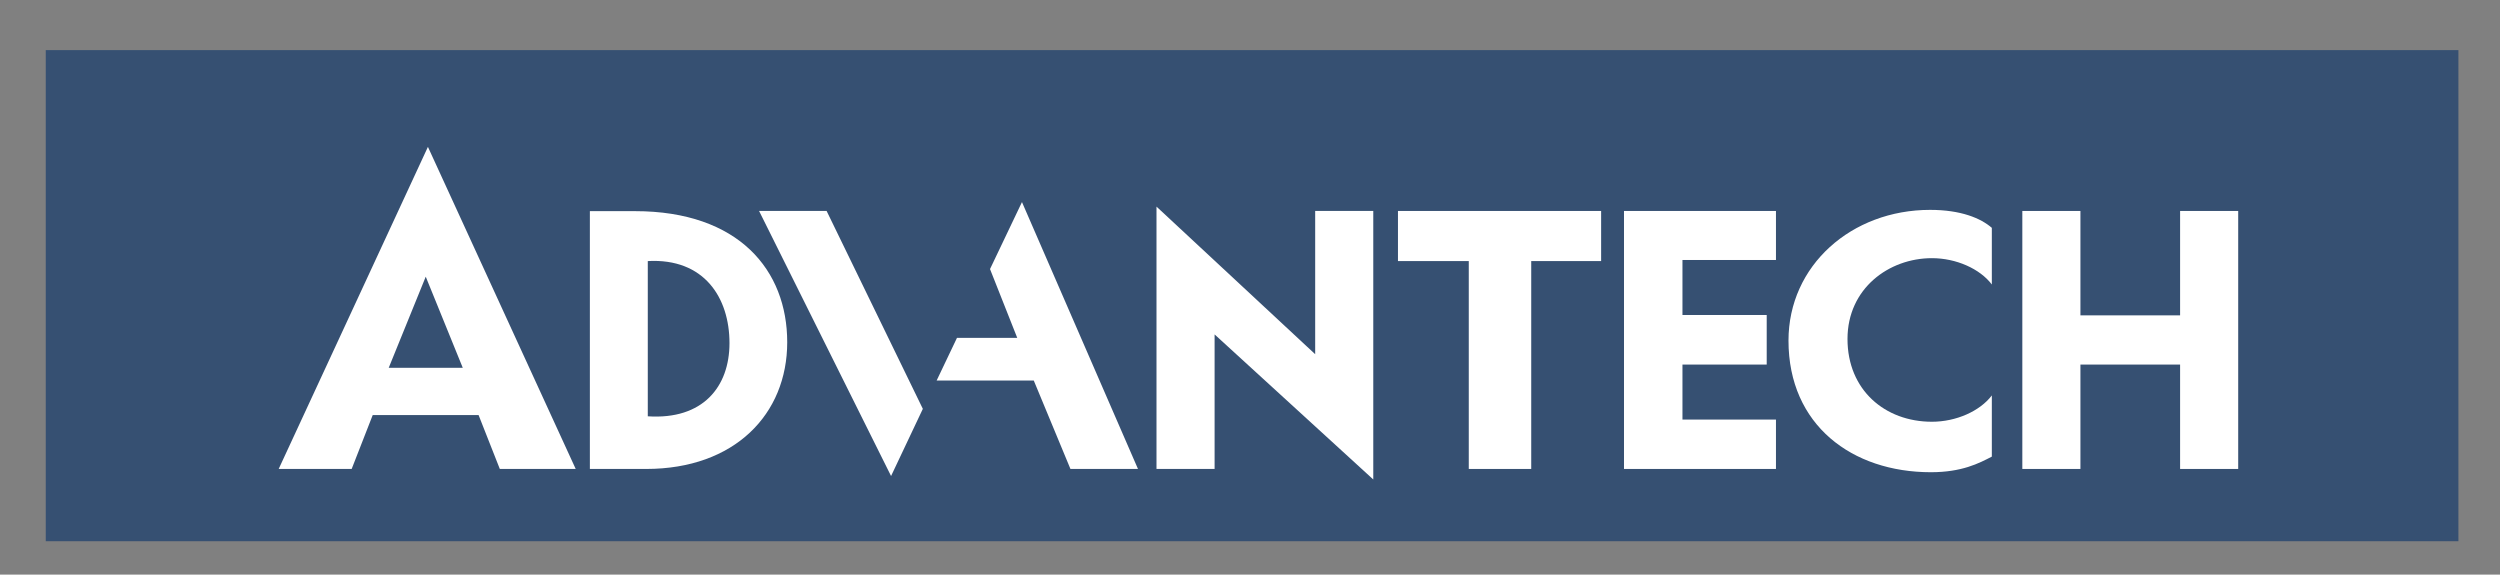
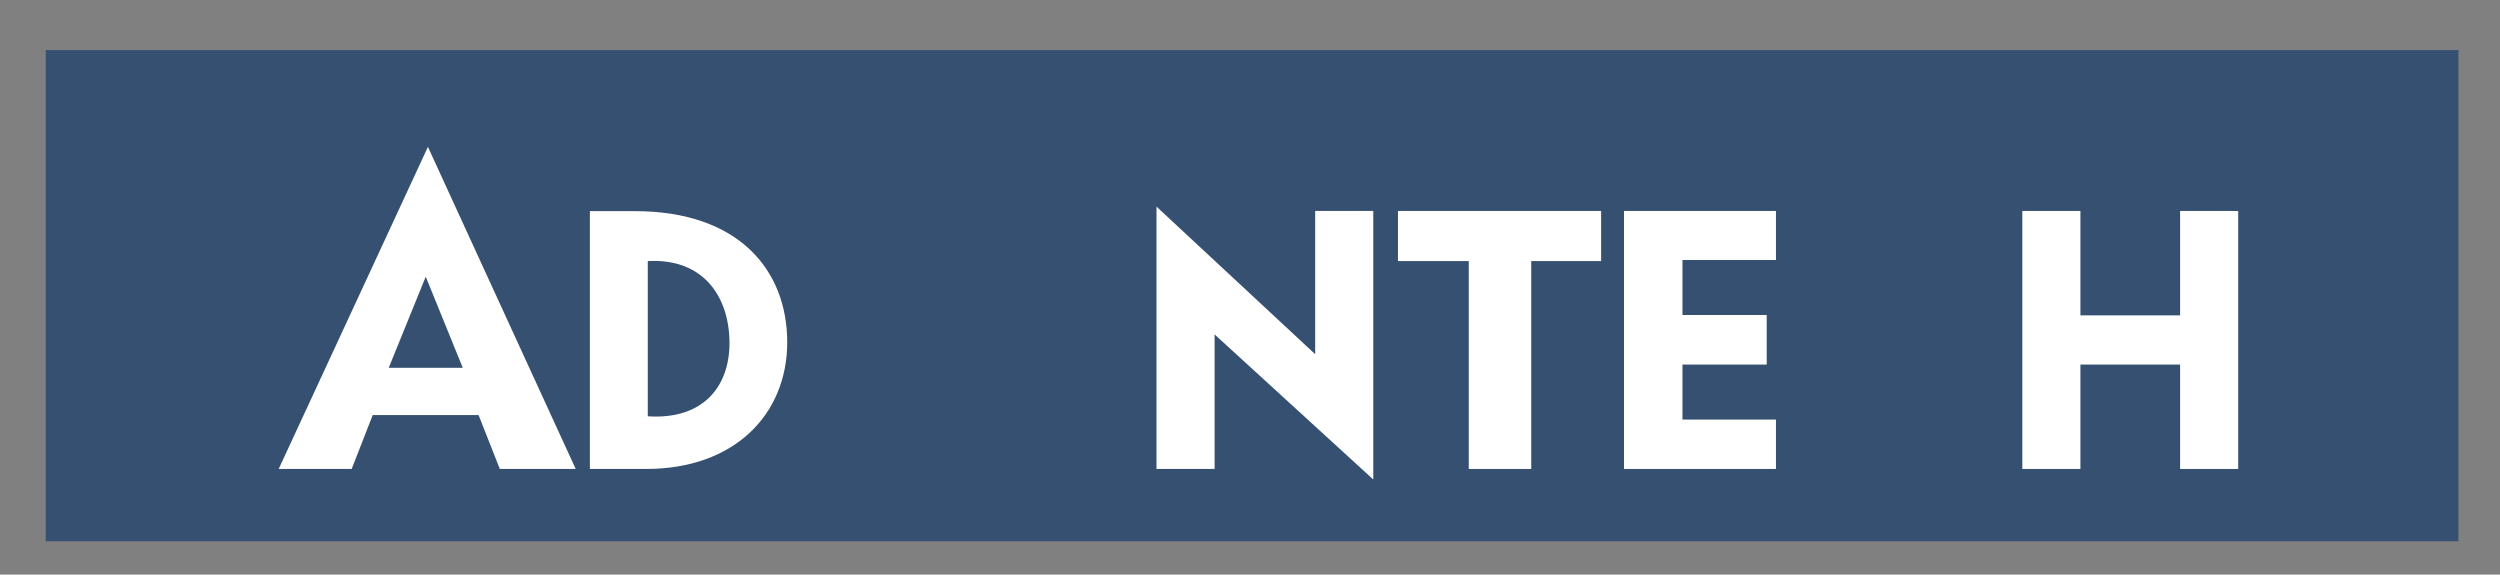
<svg xmlns="http://www.w3.org/2000/svg" xmlns:xlink="http://www.w3.org/1999/xlink" version="1.1" id="Warstwa_1" x="0px" y="0px" viewBox="0 0 137.7 31.65" style="enable-background:new 0 0 137.7 31.65;" xml:space="preserve">
  <rect x="0" y="0" width="137.7" height="31.65" fill="#808080" stroke="none" />
  <style type="text/css">
	.st0{clip-path:url(#SVGID_1_);}
	.st1{fill:#365072;}
	.st2{fill:#FFFFFF;}
</style>
  <g>
    <defs>
      <rect id="SVGID_3_" x="1" width="137.7" height="31.65" />
    </defs>
    <clipPath id="SVGID_1_">
      <use xlink:href="#SVGID_3_" style="overflow:visible;" />
    </clipPath>
    <g class="st0">
      <g>
        <g>
          <g>
            <rect x="2.52" y="2.76" class="st1" width="132.89" height="27.05" />
            <g>
              <path class="st2" d="M32.49,11.62v14.21h3.1c4.88,0,7.77-3.02,7.77-6.98c0-3.96-2.66-7.22-8.39-7.22H32.49z M35.68,22.93        v-8.55c3.11-0.17,4.5,2.02,4.5,4.52C40.18,21.3,38.72,23.13,35.68,22.93z" />
              <polygon class="st2" points="75.64,11.62 72.44,11.62 72.44,19.51 63.7,11.38 63.7,25.83 66.9,25.83 66.9,18.42 75.64,26.41               " />
              <polygon class="st2" points="77,14.38 80.9,14.38 80.9,25.83 84.34,25.83 84.34,14.38 88.19,14.38 88.19,11.62 77,11.62               " />
              <polygon class="st2" points="89.45,25.83 89.45,11.62 97.82,11.62 97.82,14.32 92.67,14.32 92.67,17.35 97.31,17.35         97.31,20.08 92.67,20.08 92.67,23.11 97.82,23.11 97.82,25.83       " />
              <polygon class="st2" points="120.08,11.62 120.08,17.37 114.59,17.37 114.59,11.62 111.39,11.62 111.39,25.83 114.59,25.83         114.59,20.08 120.08,20.08 120.08,25.83 123.28,25.83 123.28,11.62       " />
-               <polygon class="st2" points="41.81,11.62 49.08,26.22 50.83,22.52 45.53,11.62       " />
-               <polygon class="st2" points="56.29,11.13 54.53,14.82 56.03,18.61 52.71,18.61 51.59,20.96 56.94,20.96 58.96,25.83         62.68,25.83       " />
-               <path class="st2" d="M98.51,18.76c0,4.66,3.51,7.25,7.84,7.25c1.71,0,2.65-0.49,3.36-0.86v-3.37        c-0.66,0.87-1.97,1.45-3.3,1.45c-2.59,0-4.65-1.75-4.65-4.56c0-2.78,2.28-4.45,4.65-4.45c1.33,0,2.64,0.58,3.3,1.45v-3.12        c-0.61-0.53-1.7-0.99-3.4-0.99C101.98,11.56,98.51,14.62,98.51,18.76z" />
              <path class="st2" d="M21.41,20.26l2.04-5.02l2.04,5.02H21.41z M31.71,25.83L23.57,8.09l-8.22,17.74h4.02l1.16-2.97h5.83        l1.17,2.97H31.71z" />
            </g>
          </g>
        </g>
      </g>
      <g>
-         <path class="st1" d="M49.32,44.34l0.02-0.08l0.07-0.22h0.04c0.33,0,0.55-0.06,0.69-0.18l0,0c0.13-0.11,0.27-0.38,0.39-0.8l0,0     l1.24-4.25c0.07-0.23,0.1-0.42,0.1-0.54l0,0c0-0.11-0.04-0.18-0.11-0.24l0,0c-0.06-0.05-0.26-0.1-0.57-0.12l0,0l-0.07,0     l0.02-0.07l0.07-0.22h5.39l-0.45,1.77h-0.04h-0.23l0-0.06c-0.01-0.32-0.06-0.54-0.14-0.66l0,0c-0.13-0.2-0.3-0.34-0.52-0.43l0,0     c-0.21-0.09-0.57-0.14-1.08-0.14l0,0h-0.58l-0.7,2.45h0.15c0.59,0,1.01-0.08,1.27-0.23l0,0c0.26-0.15,0.48-0.41,0.67-0.8l0,0     l0.01-0.03H55h0.26l-0.77,2.69h-0.04H54.2l0.01-0.07c0.03-0.17,0.04-0.31,0.04-0.41l0,0c0-0.17-0.05-0.3-0.14-0.4l0,0     c-0.1-0.11-0.23-0.18-0.39-0.23l0,0c-0.1-0.03-0.33-0.05-0.67-0.05l0,0h-0.34l-0.62,2.18c-0.06,0.19-0.08,0.33-0.08,0.42l0,0     c0,0.05,0.02,0.09,0.08,0.13l0,0c0.08,0.06,0.27,0.09,0.56,0.09l0,0c0.55,0,1.06-0.12,1.54-0.35l0,0     c0.48-0.23,0.92-0.58,1.35-1.08l0,0h0.28l-0.73,1.93H49.32L49.32,44.34z M53.52,38.1v-0.06V38.1L53.52,38.1z" />
-       </g>
+         </g>
      <g>
        <path class="st1" d="M59.19,44.23c-0.12-0.11-0.19-0.26-0.19-0.43l0,0c0-0.15,0.04-0.35,0.12-0.62l0,0l0.61-2.08     c0.04-0.13,0.06-0.23,0.06-0.28l0,0c0-0.02-0.01-0.03-0.03-0.05l0,0c-0.02-0.02-0.04-0.03-0.06-0.03l0,0     c-0.1,0-0.24,0.07-0.41,0.24l0,0c-0.44,0.42-0.87,1.05-1.28,1.89l0,0l-0.41,1.49h-1.36l0.93-3.2c0.09-0.3,0.13-0.52,0.13-0.64     l0,0c0-0.05-0.01-0.08-0.03-0.11l0,0c-0.02-0.02-0.05-0.05-0.1-0.07l0,0c-0.04-0.02-0.15-0.03-0.31-0.03l0,0h-0.08l0.02-0.07     l0.1-0.23l1.65-0.29h0.3v0.06v-0.06h0.08l-0.52,1.81c0.3-0.45,0.54-0.77,0.71-0.95l0,0c0.3-0.33,0.56-0.55,0.78-0.67l0,0     c0.22-0.12,0.43-0.18,0.63-0.18l0,0c0.18,0,0.35,0.07,0.47,0.2l0,0c0.13,0.14,0.2,0.32,0.2,0.53l0,0c0,0.19-0.04,0.42-0.12,0.68     l0,0l-0.62,2.08c-0.05,0.18-0.08,0.3-0.08,0.34l0,0c0,0.02,0,0.03,0.02,0.05l0,0c0.02,0.02,0.03,0.02,0.03,0.02l0,0     c0.02,0,0.04-0.01,0.06-0.03l0,0c0.11-0.09,0.22-0.22,0.33-0.39l0,0c0.03-0.05,0.08-0.12,0.14-0.21l0,0l0.03-0.04l0.05,0.03     l0.23,0.14l-0.03,0.05c-0.48,0.81-1,1.23-1.55,1.23l0,0C59.49,44.4,59.32,44.34,59.19,44.23L59.19,44.23z" />
      </g>
      <g>
-         <path class="st1" d="M61.86,44.08c-0.14-0.25-0.21-0.54-0.21-0.86l0,0c0-0.47,0.14-1,0.42-1.6l0,0c0.28-0.6,0.65-1.08,1.12-1.45     l0,0c0.38-0.3,0.74-0.46,1.09-0.46l0,0c0.19,0,0.36,0.06,0.48,0.18l0,0c0.09,0.09,0.16,0.22,0.21,0.39l0,0l0.13-0.43l1.19-0.07     l0.08-0.01l-0.97,3.31l-0.1,0.39c-0.01,0.05-0.01,0.08-0.01,0.1l0,0c0,0.02,0.01,0.04,0.03,0.06l0,0     c0.02,0.02,0.03,0.02,0.04,0.03l0,0c0.04,0,0.13-0.04,0.24-0.14l0,0c0.04-0.03,0.16-0.18,0.34-0.44l0,0l0.03-0.04l0.04,0.02     l0.22,0.12l-0.03,0.05c-0.23,0.43-0.48,0.74-0.75,0.94l0,0c-0.27,0.2-0.56,0.3-0.88,0.3l0,0c-0.19,0-0.35-0.05-0.46-0.16l0,0     c-0.11-0.11-0.16-0.25-0.16-0.4l0,0c0-0.14,0.05-0.36,0.15-0.7l0,0c-0.3,0.46-0.59,0.79-0.87,1.01l0,0     c-0.21,0.16-0.44,0.25-0.68,0.25l0,0c0,0-0.01,0-0.01,0l0,0C62.24,44.47,62,44.34,61.86,44.08L61.86,44.08z M64.1,40.26     c-0.21,0.19-0.44,0.59-0.69,1.2l0,0c-0.25,0.61-0.37,1.13-0.37,1.57l0,0c0,0.17,0.03,0.28,0.07,0.34l0,0     c0.05,0.07,0.1,0.09,0.14,0.09l0,0c0.12,0,0.26-0.07,0.4-0.24l0,0c0.21-0.23,0.4-0.52,0.57-0.87l0,0c0.3-0.61,0.45-1.14,0.45-1.6     l0,0c0-0.26-0.04-0.44-0.11-0.54l0,0c-0.05-0.07-0.11-0.1-0.19-0.1l0,0C64.29,40.13,64.2,40.17,64.1,40.26L64.1,40.26z" />
+         <path class="st1" d="M61.86,44.08c-0.14-0.25-0.21-0.54-0.21-0.86l0,0c0-0.47,0.14-1,0.42-1.6l0,0c0.28-0.6,0.65-1.08,1.12-1.45     l0,0c0.38-0.3,0.74-0.46,1.09-0.46l0,0c0.19,0,0.36,0.06,0.48,0.18l0,0c0.09,0.09,0.16,0.22,0.21,0.39l0,0l0.13-0.43l1.19-0.07     l0.08-0.01l-0.97,3.31l-0.1,0.39c-0.01,0.05-0.01,0.08-0.01,0.1l0,0c0,0.02,0.01,0.04,0.03,0.06l0,0     c0.02,0.02,0.03,0.02,0.04,0.03l0,0c0.04,0,0.13-0.04,0.24-0.14l0,0c0.04-0.03,0.16-0.18,0.34-0.44l0,0l0.03-0.04l0.04,0.02     l0.22,0.12l-0.03,0.05c-0.23,0.43-0.48,0.74-0.75,0.94l0,0c-0.27,0.2-0.56,0.3-0.88,0.3l0,0c-0.19,0-0.35-0.05-0.46-0.16l0,0     c-0.11-0.11-0.16-0.25-0.16-0.4l0,0c0-0.14,0.05-0.36,0.15-0.7l0,0c-0.3,0.46-0.59,0.79-0.87,1.01l0,0     c-0.21,0.16-0.44,0.25-0.68,0.25l0,0c0,0-0.01,0-0.01,0l0,0C62.24,44.47,62,44.34,61.86,44.08L61.86,44.08z M64.1,40.26     c-0.21,0.19-0.44,0.59-0.69,1.2l0,0c-0.25,0.61-0.37,1.13-0.37,1.57l0,0c0,0.17,0.03,0.28,0.07,0.34l0,0     c0.05,0.07,0.1,0.09,0.14,0.09l0,0c0.12,0,0.26-0.07,0.4-0.24l0,0c0.21-0.23,0.4-0.52,0.57-0.87l0,0c0.3-0.61,0.45-1.14,0.45-1.6     l0,0c0-0.26-0.04-0.44-0.11-0.54l0,0c-0.05-0.07-0.11-0.1-0.19-0.1l0,0C64.29,40.13,64.2,40.17,64.1,40.26L64.1,40.26" />
      </g>
      <g>
        <path class="st1" d="M68.07,44.47c-0.55,0-1.12-0.16-1.73-0.48l0,0l-0.04-0.02l1.5-5.21c0.07-0.24,0.11-0.41,0.11-0.49l0,0     c0-0.06-0.02-0.1-0.07-0.14l0,0c-0.06-0.05-0.17-0.07-0.31-0.07l0,0c-0.02,0-0.04,0-0.06,0l0,0l-0.09,0.01L67.4,38l0.1-0.24     l1.64-0.29h0.29v0.06v-0.06h0.08l-0.8,2.78c0.19-0.19,0.35-0.32,0.5-0.4l0,0c0.18-0.1,0.38-0.15,0.59-0.15l0,0     c0.4,0,0.72,0.15,0.92,0.45l0,0c0.2,0.29,0.3,0.63,0.3,1.01l0,0c0,0.89-0.32,1.69-0.97,2.38l0,0     C69.47,44.16,68.81,44.47,68.07,44.47L68.07,44.47C68.08,44.47,68.08,44.47,68.07,44.47L68.07,44.47z M67.98,44.08     c0.16,0,0.3-0.03,0.4-0.1l0,0c0.18-0.1,0.36-0.3,0.56-0.58l0,0c0.2-0.28,0.37-0.63,0.5-1.03l0,0c0.13-0.4,0.2-0.8,0.2-1.2l0,0     c0-0.22-0.05-0.38-0.14-0.49l0,0c-0.1-0.11-0.2-0.16-0.32-0.16l0,0c-0.21,0-0.39,0.1-0.55,0.31l0,0     c-0.1,0.13-0.23,0.43-0.36,0.89l0,0l-0.65,2.24C67.76,44.05,67.88,44.08,67.98,44.08L67.98,44.08z" />
      </g>
      <g>
-         <path class="st1" d="M71.35,44.29c-0.14-0.12-0.21-0.28-0.21-0.46l0,0c0-0.13,0.04-0.33,0.12-0.6l0,0l1.31-4.49     c0.07-0.24,0.11-0.41,0.1-0.48l0,0c0-0.06-0.02-0.1-0.08-0.14l0,0c-0.06-0.05-0.17-0.07-0.31-0.07l0,0c-0.02,0-0.04,0-0.06,0l0,0     l-0.09,0.01l0.03-0.08l0.1-0.23l1.65-0.29h0.29v0.06v-0.06h0.08l-1.63,5.55c-0.09,0.32-0.14,0.53-0.14,0.59l0,0     c0,0.03,0.01,0.05,0.03,0.07l0,0c0.02,0.02,0.03,0.03,0.05,0.03l0,0c0.04,0,0.08-0.02,0.13-0.06l0,0     c0.15-0.12,0.32-0.33,0.51-0.63l0,0l0.03-0.04l0.05,0.02l0.25,0.12l-0.03,0.06c-0.31,0.5-0.62,0.85-0.93,1.07l0,0     c-0.21,0.15-0.44,0.23-0.69,0.22l0,0c0,0-0.01,0-0.01,0l0,0C71.67,44.47,71.48,44.41,71.35,44.29L71.35,44.29z" />
-       </g>
+         </g>
      <g>
        <path class="st1" d="M73.95,44.28c-0.14-0.13-0.2-0.3-0.2-0.49l0,0c0-0.13,0.03-0.29,0.09-0.48l0,0l0.68-2.32     c0.06-0.22,0.1-0.39,0.1-0.49l0,0c0-0.06-0.02-0.1-0.07-0.15l0,0c-0.05-0.04-0.12-0.07-0.21-0.07l0,0c-0.05,0-0.11,0-0.17,0.01     l0,0l-0.08,0l0.03-0.08l0.11-0.23l1.66-0.27h0.29v0.06v-0.06h0.08l-1.02,3.54c-0.05,0.19-0.08,0.33-0.08,0.37l0,0     c0,0.02,0.01,0.04,0.03,0.06l0,0c0.02,0.02,0.04,0.03,0.05,0.03l0,0c0.04,0,0.08-0.02,0.13-0.06l0,0     c0.14-0.11,0.31-0.33,0.51-0.64l0,0l0.03-0.05l0.05,0.03l0.21,0.13l-0.03,0.05c-0.49,0.86-1.03,1.31-1.61,1.31l0,0     c0,0-0.01,0-0.01,0l0,0C74.26,44.47,74.08,44.41,73.95,44.28L73.95,44.28z M75.84,37.47c0.21,0,0.4,0.08,0.55,0.23l0,0     c0.15,0.15,0.22,0.34,0.22,0.55l0,0c0,0.21-0.08,0.4-0.23,0.55l0,0c-0.15,0.15-0.33,0.23-0.54,0.23l0,0c0,0,0,0-0.01,0l0,0     c-0.21,0-0.39-0.08-0.54-0.23l0,0c-0.15-0.15-0.23-0.34-0.23-0.55l0,0c0-0.21,0.08-0.4,0.22-0.55l0,0     C75.44,37.55,75.63,37.47,75.84,37.47L75.84,37.47" />
      </g>
      <g>
        <path class="st1" d="M79.15,44.23c-0.12-0.11-0.19-0.26-0.19-0.43l0,0c0-0.15,0.04-0.35,0.12-0.62l0,0l0.61-2.08     c0.04-0.13,0.06-0.23,0.06-0.28l0,0c0-0.02-0.01-0.03-0.02-0.05l0,0c-0.02-0.02-0.04-0.03-0.06-0.03l0,0     c-0.1,0-0.24,0.07-0.41,0.24l0,0c-0.44,0.42-0.87,1.05-1.28,1.89l0,0l-0.41,1.49H76.2l0.93-3.2c0.09-0.3,0.13-0.52,0.13-0.64l0,0     c0-0.05-0.01-0.08-0.03-0.11l0,0c-0.02-0.02-0.05-0.05-0.1-0.07l0,0c-0.04-0.02-0.15-0.03-0.31-0.03l0,0h-0.08l0.02-0.07     l0.1-0.23l1.65-0.29h0.3v0.06v-0.06h0.08l-0.52,1.81c0.31-0.45,0.54-0.77,0.71-0.96l0,0c0.3-0.33,0.56-0.55,0.78-0.67l0,0     c0.22-0.12,0.43-0.18,0.63-0.18l0,0c0.18,0,0.35,0.07,0.47,0.2l0,0c0.13,0.14,0.2,0.32,0.2,0.53l0,0c0,0.19-0.04,0.42-0.12,0.68     l0,0l-0.62,2.08c-0.05,0.18-0.08,0.3-0.08,0.34l0,0c0,0.02,0,0.03,0.02,0.05l0,0c0.02,0.02,0.03,0.02,0.03,0.02l0,0     c0.02,0,0.04-0.01,0.06-0.03l0,0c0.11-0.09,0.22-0.22,0.33-0.39l0,0c0.03-0.05,0.08-0.12,0.14-0.21l0,0l0.03-0.04l0.05,0.03     l0.23,0.14l-0.03,0.05c-0.48,0.81-1,1.23-1.55,1.23l0,0C79.45,44.4,79.28,44.34,79.15,44.23L79.15,44.23z" />
      </g>
      <g>
        <path class="st1" d="M81.33,46.09c-0.28-0.19-0.43-0.44-0.43-0.72l0,0c0-0.22,0.1-0.42,0.28-0.59l0,0     c0.18-0.17,0.52-0.31,1.02-0.43l0,0c-0.13-0.09-0.23-0.16-0.29-0.24l0,0c-0.1-0.13-0.15-0.27-0.15-0.42l0,0     c0-0.23,0.1-0.44,0.28-0.62l0,0c0.16-0.16,0.42-0.3,0.76-0.45l0,0c-0.26-0.12-0.46-0.27-0.59-0.45l0,0     C82.07,41.96,82,41.71,82,41.43l0,0c0-0.29,0.09-0.58,0.27-0.84l0,0c0.18-0.27,0.44-0.48,0.78-0.64l0,0     c0.34-0.16,0.73-0.24,1.17-0.24l0,0c0.28,0,0.53,0.03,0.75,0.09l0,0c0.12,0.03,0.24,0.1,0.39,0.2l0,0h1.35l-0.02,0.07l-0.17,0.58     h-0.04h-0.58c0.08,0.17,0.12,0.33,0.12,0.49l0,0c0,0.3-0.08,0.59-0.25,0.85l0,0c-0.17,0.26-0.41,0.47-0.74,0.62l0,0     c-0.32,0.15-0.68,0.23-1.07,0.23l0,0c-0.1,0-0.22-0.01-0.34-0.02l0,0c-0.12-0.01-0.26-0.04-0.36-0.07l0,0     c-0.21,0.11-0.34,0.2-0.39,0.25l0,0c-0.03,0.04-0.04,0.07-0.04,0.11l0,0c0,0.04,0.01,0.07,0.05,0.11l0,0     c0.07,0.07,0.19,0.12,0.35,0.15l0,0c0.66,0.14,1.1,0.26,1.32,0.35l0,0c0.3,0.12,0.52,0.28,0.68,0.48l0,0     c0.16,0.2,0.23,0.44,0.23,0.72l0,0c0,0.42-0.2,0.8-0.58,1.11l0,0c-0.39,0.32-0.98,0.47-1.77,0.47l0,0     C82.31,46.49,81.72,46.36,81.33,46.09L81.33,46.09z M83.23,46.1c0.4,0,0.68-0.07,0.85-0.21l0,0c0.17-0.14,0.25-0.3,0.25-0.47l0,0     c0-0.16-0.07-0.28-0.23-0.38l0,0c-0.15-0.1-0.47-0.22-0.94-0.34l0,0c-0.21-0.06-0.39-0.11-0.52-0.15l0,0     c-0.29,0.12-0.49,0.24-0.59,0.36l0,0c-0.11,0.13-0.15,0.27-0.16,0.42l0,0c0,0.19,0.1,0.36,0.31,0.53l0,0     C82.41,46.01,82.75,46.1,83.23,46.1 M84.31,40.06c-0.15,0-0.26,0.05-0.36,0.14l0,0c-0.17,0.15-0.32,0.41-0.45,0.78l0,0     c-0.13,0.37-0.19,0.72-0.19,1.04l0,0c0,0.15,0.04,0.25,0.12,0.34l0,0c0.08,0.08,0.18,0.12,0.3,0.12l0,0     c0.12,0,0.22-0.04,0.31-0.12l0,0c0.18-0.17,0.33-0.45,0.47-0.83l0,0c0.13-0.39,0.2-0.73,0.2-1.04l0,0c0-0.13-0.04-0.23-0.11-0.31     l0,0C84.52,40.1,84.43,40.06,84.31,40.06L84.31,40.06" />
      </g>
      <g>
        <path class="st1" d="M88.86,44.08c-0.14-0.25-0.21-0.54-0.21-0.86l0,0c0-0.47,0.14-1,0.42-1.6l0,0c0.28-0.6,0.65-1.08,1.12-1.45     l0,0c0.38-0.3,0.74-0.46,1.09-0.46l0,0c0.19,0,0.36,0.06,0.48,0.18l0,0c0.09,0.09,0.16,0.22,0.21,0.39l0,0l0.13-0.43l1.19-0.07     l0.08-0.01l-0.97,3.31l-0.1,0.39c-0.01,0.05-0.01,0.08-0.01,0.1l0,0c0,0.02,0.01,0.04,0.03,0.06l0,0     c0.02,0.02,0.03,0.02,0.04,0.03l0,0c0.04,0,0.13-0.04,0.24-0.14l0,0c0.04-0.03,0.16-0.18,0.34-0.44l0,0l0.03-0.04l0.04,0.02     l0.22,0.12l-0.03,0.05c-0.23,0.43-0.48,0.74-0.75,0.94l0,0c-0.27,0.2-0.56,0.3-0.88,0.3l0,0c-0.2,0-0.35-0.05-0.47-0.16l0,0     c-0.11-0.11-0.16-0.25-0.16-0.4l0,0c0-0.14,0.05-0.36,0.15-0.7l0,0c-0.3,0.46-0.59,0.79-0.87,1.02l0,0     c-0.21,0.16-0.44,0.25-0.68,0.25l0,0c0,0-0.01,0-0.01,0l0,0C89.24,44.47,89,44.34,88.86,44.08L88.86,44.08z M91.1,40.26     c-0.2,0.19-0.44,0.59-0.69,1.2l0,0c-0.25,0.61-0.37,1.13-0.37,1.57l0,0c0,0.17,0.03,0.28,0.07,0.34l0,0     c0.05,0.07,0.1,0.09,0.14,0.09l0,0c0.12,0,0.26-0.07,0.4-0.24l0,0c0.21-0.23,0.4-0.52,0.57-0.87l0,0c0.3-0.61,0.45-1.14,0.45-1.6     l0,0c0-0.26-0.04-0.44-0.11-0.54l0,0c-0.05-0.07-0.11-0.1-0.19-0.1l0,0C91.29,40.13,91.2,40.17,91.1,40.26L91.1,40.26z" />
      </g>
      <g>
        <path class="st1" d="M96.02,39.71l-0.52,1.81c0.3-0.45,0.54-0.77,0.71-0.95l0,0c0.3-0.33,0.56-0.55,0.78-0.67l0,0     c0.22-0.12,0.43-0.18,0.63-0.18l0,0c0.18,0,0.35,0.07,0.47,0.2l0,0c0.13,0.14,0.2,0.32,0.2,0.53l0,0c0,0.19-0.04,0.42-0.12,0.68     l0,0l-0.62,2.08c-0.05,0.18-0.08,0.3-0.08,0.34l0,0c0,0.02,0,0.03,0.02,0.05l0,0c0.02,0.02,0.03,0.02,0.03,0.02l0,0     c0.02,0,0.04-0.01,0.07-0.03l0,0c0.11-0.09,0.22-0.22,0.34-0.39l0,0c0.03-0.05,0.08-0.12,0.14-0.21l0,0l0.03-0.04l0.05,0.03     l0.23,0.14l-0.03,0.05c-0.48,0.81-0.99,1.23-1.55,1.23l0,0c-0.21,0-0.38-0.05-0.51-0.17l0,0c-0.12-0.11-0.19-0.26-0.19-0.43l0,0     c0-0.15,0.04-0.35,0.12-0.62l0,0l0.61-2.08c0.04-0.13,0.06-0.23,0.06-0.28l0,0c0-0.02-0.01-0.03-0.03-0.05l0,0     c-0.02-0.02-0.04-0.03-0.06-0.03l0,0c-0.1,0-0.24,0.07-0.41,0.24l0,0c-0.44,0.42-0.87,1.05-1.28,1.89l0,0l-0.41,1.49h-1.36     l0.93-3.2c0.09-0.3,0.13-0.52,0.13-0.64l0,0c0-0.05-0.01-0.08-0.03-0.11l0,0c-0.02-0.02-0.05-0.05-0.1-0.07l0,0     c-0.04-0.02-0.15-0.03-0.31-0.03l0,0h-0.08l0.02-0.07L94,40l1.65-0.29H96.02z" />
      </g>
      <g>
        <path class="st1" d="M100.45,44.34l0.02-0.07l0.07-0.22h0.04c0.32,0,0.55-0.06,0.68-0.18l0,0c0.14-0.11,0.27-0.37,0.39-0.79l0,0     l1.22-4.22c0.07-0.26,0.11-0.45,0.11-0.57l0,0c0-0.11-0.04-0.18-0.11-0.24l0,0c-0.07-0.05-0.28-0.1-0.62-0.12l0,0l0-0.06     l0.05,0.02l-0.05-0.02l0,0.06l-0.07,0l0.02-0.07l0.06-0.22h3.35l-0.03,0.08l-0.08,0.22h-0.04c-0.29,0-0.49,0.06-0.63,0.18l0,0     c-0.14,0.11-0.27,0.38-0.39,0.79l0,0l-1.21,4.22c-0.09,0.3-0.13,0.5-0.13,0.58l0,0c0,0.1,0.04,0.17,0.11,0.23l0,0     c0.1,0.07,0.31,0.12,0.63,0.13l0,0l0.07,0l-0.02,0.07l-0.06,0.22H100.45L100.45,44.34z" />
      </g>
      <g>
        <path class="st1" d="M107.54,44.23c-0.12-0.11-0.19-0.26-0.19-0.43l0,0c0-0.15,0.04-0.35,0.12-0.62l0,0l0.61-2.08     c0.04-0.13,0.06-0.23,0.06-0.28l0,0c0-0.02-0.01-0.03-0.02-0.05l0,0c-0.02-0.02-0.04-0.03-0.06-0.03l0,0     c-0.1,0-0.24,0.07-0.41,0.24l0,0c-0.44,0.42-0.87,1.05-1.28,1.89l0,0l-0.41,1.49h-1.36l0.93-3.2c0.09-0.3,0.13-0.52,0.13-0.64     l0,0c0-0.05-0.01-0.08-0.03-0.11l0,0c-0.02-0.02-0.05-0.05-0.1-0.07l0,0c-0.04-0.02-0.15-0.03-0.31-0.03l0,0h-0.08l0.02-0.07     l0.1-0.23l1.65-0.29h0.3v0.06v-0.06h0.08l-0.52,1.81c0.3-0.45,0.54-0.77,0.71-0.95l0,0c0.3-0.33,0.56-0.55,0.78-0.67l0,0     c0.22-0.12,0.43-0.18,0.63-0.18l0,0c0.18,0,0.35,0.07,0.48,0.2l0,0c0.13,0.14,0.2,0.32,0.2,0.53l0,0c0,0.19-0.04,0.42-0.12,0.68     l0,0l-0.62,2.08c-0.05,0.18-0.08,0.3-0.08,0.34l0,0c0,0.02,0,0.03,0.02,0.05l0,0c0.02,0.02,0.03,0.02,0.03,0.02l0,0     c0.02,0,0.04-0.01,0.07-0.03l0,0c0.11-0.09,0.22-0.22,0.33-0.39l0,0c0.03-0.05,0.08-0.12,0.14-0.21l0,0l0.03-0.04l0.05,0.03     l0.23,0.14l-0.03,0.05c-0.48,0.81-1,1.23-1.55,1.23l0,0C107.84,44.4,107.67,44.34,107.54,44.23L107.54,44.23z" />
      </g>
      <g>
        <path class="st1" d="M112.72,38.52h0.08l-0.39,1.32h0.64l-0.02,0.07l-0.18,0.6h-0.04h-0.58l-0.8,2.78     c-0.05,0.17-0.08,0.3-0.08,0.38l0,0c0,0.03,0.01,0.05,0.03,0.07l0,0c0.02,0.02,0.04,0.03,0.06,0.03l0,0     c0.04,0,0.08-0.02,0.14-0.06l0,0c0.14-0.11,0.31-0.3,0.51-0.58l0,0l0.03-0.04l0.05,0.03l0.22,0.14l-0.03,0.05     c-0.23,0.39-0.48,0.69-0.76,0.88l0,0c-0.28,0.19-0.55,0.28-0.83,0.28l0,0c0,0-0.01,0-0.01,0l0,0c-0.23,0-0.41-0.06-0.54-0.18l0,0     c-0.13-0.12-0.2-0.28-0.2-0.47l0,0c0-0.2,0.04-0.44,0.13-0.74l0,0l0.75-2.56h-0.66l0.02-0.07l0.13-0.4     c0.41-0.15,0.76-0.33,1.04-0.53l0,0c0.28-0.2,0.62-0.53,1.07-1l0,0H112.72" />
      </g>
      <g>
        <path class="st1" d="M112.9,44.06c-0.22-0.27-0.33-0.58-0.33-0.94l0,0c0-0.54,0.16-1.09,0.47-1.63l0,0     c0.31-0.54,0.74-0.98,1.28-1.3l0,0c0.54-0.33,1.09-0.49,1.64-0.49l0,0c0.28,0,0.5,0.07,0.66,0.21l0,0     c0.15,0.14,0.23,0.32,0.23,0.54l0,0c0,0.25-0.07,0.49-0.21,0.72l0,0c-0.19,0.31-0.44,0.56-0.73,0.76l0,0     c-0.29,0.19-0.62,0.33-0.98,0.43l0,0c-0.23,0.06-0.54,0.11-0.92,0.14l0,0c-0.02,0.19-0.04,0.35-0.04,0.47l0,0     c0,0.23,0.07,0.41,0.2,0.54l0,0c0.13,0.13,0.3,0.2,0.53,0.2l0,0c0.22,0,0.44-0.05,0.66-0.16l0,0c0.22-0.11,0.48-0.3,0.78-0.57     l0,0l0.04-0.04l0.04,0.04l0.19,0.17l-0.03,0.04c-0.38,0.45-0.74,0.78-1.11,0.98l0,0c-0.36,0.2-0.76,0.3-1.2,0.3l0,0     C113.52,44.48,113.13,44.34,112.9,44.06L112.9,44.06z M114.95,40.45c-0.34,0.37-0.62,0.93-0.85,1.68l0,0     c0.24-0.04,0.43-0.09,0.56-0.15l0,0c0.15-0.07,0.3-0.18,0.44-0.34l0,0c0.15-0.16,0.27-0.35,0.38-0.59l0,0     c0.11-0.24,0.16-0.46,0.16-0.66l0,0c0-0.08-0.02-0.14-0.06-0.17l0,0c-0.04-0.04-0.09-0.06-0.15-0.06l0,0c0,0,0,0,0,0l0,0     C115.3,40.15,115.14,40.24,114.95,40.45L114.95,40.45z" />
      </g>
      <g>
        <path class="st1" d="M116.92,44.29c-0.14-0.12-0.21-0.28-0.21-0.46l0,0c0-0.13,0.04-0.33,0.12-0.6l0,0l1.32-4.49     c0.07-0.24,0.11-0.41,0.1-0.48l0,0c0-0.06-0.02-0.1-0.08-0.14l0,0c-0.07-0.05-0.17-0.07-0.31-0.07l0,0c-0.02,0-0.04,0-0.06,0l0,0     l-0.08,0.01l0.02-0.08l0.1-0.23l1.65-0.29h0.29v0.06v-0.06h0.08l-1.63,5.56c-0.09,0.32-0.14,0.53-0.14,0.59l0,0     c0,0.03,0.01,0.05,0.02,0.07l0,0c0.02,0.02,0.04,0.03,0.05,0.03l0,0c0.04,0,0.08-0.02,0.13-0.06l0,0     c0.15-0.12,0.32-0.33,0.51-0.63l0,0l0.03-0.04l0.05,0.02l0.25,0.12l-0.03,0.06c-0.31,0.5-0.62,0.85-0.93,1.07l0,0     c-0.21,0.15-0.44,0.22-0.68,0.22l0,0C117.24,44.48,117.06,44.41,116.92,44.29L116.92,44.29z" />
      </g>
      <g>
        <path class="st1" d="M119.47,44.29c-0.14-0.12-0.21-0.28-0.21-0.46l0,0c0-0.13,0.04-0.33,0.12-0.6l0,0l1.31-4.49     c0.07-0.24,0.11-0.41,0.1-0.48l0,0c0-0.06-0.02-0.1-0.08-0.14l0,0c-0.07-0.05-0.17-0.07-0.31-0.07l0,0c-0.02,0-0.04,0-0.06,0l0,0     l-0.09,0.01l0.02-0.08l0.1-0.23l1.65-0.29h0.29v0.06v-0.06h0.08l-1.63,5.56c-0.09,0.32-0.14,0.53-0.14,0.59l0,0     c0,0.03,0.01,0.05,0.03,0.07l0,0c0.02,0.02,0.04,0.03,0.05,0.03l0,0c0.04,0,0.08-0.02,0.13-0.06l0,0     c0.15-0.12,0.32-0.33,0.51-0.63l0,0l0.03-0.04l0.05,0.02l0.25,0.12l-0.03,0.06c-0.31,0.5-0.62,0.85-0.93,1.07l0,0     c-0.21,0.15-0.44,0.22-0.69,0.22l0,0c0,0-0.01,0-0.01,0l0,0C119.79,44.47,119.61,44.41,119.47,44.29L119.47,44.29z" />
      </g>
      <g>
        <path class="st1" d="M122.07,44.28c-0.14-0.13-0.21-0.3-0.21-0.49l0,0c0-0.13,0.03-0.29,0.09-0.48l0,0l0.68-2.33     c0.06-0.22,0.09-0.39,0.09-0.49l0,0c0-0.05-0.02-0.1-0.07-0.15l0,0c-0.05-0.04-0.12-0.07-0.21-0.07l0,0c-0.05,0-0.11,0-0.17,0     l0,0l-0.09,0l0.03-0.08l0.11-0.23l1.66-0.27h0.29v0.06v-0.06h0.08l-1.02,3.53c-0.06,0.2-0.08,0.33-0.08,0.37l0,0     c0,0.02,0.01,0.04,0.03,0.06l0,0c0.02,0.02,0.04,0.03,0.05,0.03l0,0c0.03,0,0.08-0.02,0.13-0.06l0,0     c0.14-0.11,0.31-0.33,0.51-0.64l0,0l0.03-0.05l0.05,0.03l0.21,0.13l-0.03,0.05c-0.49,0.86-1.03,1.31-1.61,1.31l0,0     c0,0-0.01,0-0.01,0l0,0C122.39,44.47,122.21,44.41,122.07,44.28L122.07,44.28z M123.96,37.47c0.22,0,0.4,0.08,0.55,0.23l0,0     c0.15,0.15,0.22,0.34,0.22,0.55l0,0c0,0.21-0.08,0.4-0.23,0.55l0,0c-0.15,0.15-0.34,0.23-0.55,0.23l0,0     c-0.21,0-0.39-0.08-0.54-0.23l0,0c-0.15-0.15-0.23-0.34-0.23-0.55l0,0c0-0.21,0.08-0.4,0.22-0.55l0,0     C123.56,37.55,123.75,37.47,123.96,37.47L123.96,37.47" />
      </g>
      <g>
        <path class="st1" d="M124.13,46.09c-0.28-0.19-0.43-0.44-0.43-0.72l0,0c0-0.22,0.1-0.42,0.28-0.59l0,0     c0.18-0.17,0.52-0.31,1.02-0.43l0,0c-0.14-0.08-0.23-0.16-0.29-0.25l0,0c-0.1-0.13-0.15-0.27-0.15-0.42l0,0     c0-0.23,0.09-0.44,0.28-0.62l0,0c0.16-0.16,0.42-0.3,0.76-0.45l0,0c-0.26-0.12-0.46-0.27-0.59-0.46l0,0     c-0.15-0.21-0.22-0.46-0.22-0.73l0,0c0-0.29,0.09-0.57,0.27-0.84l0,0c0.17-0.26,0.44-0.48,0.77-0.64l0,0     c0.34-0.16,0.73-0.24,1.17-0.24l0,0c0.28,0,0.53,0.03,0.75,0.09l0,0c0.12,0.03,0.24,0.1,0.39,0.2l0,0h1.35l-0.02,0.07l-0.17,0.58     h-0.04h-0.58c0.08,0.17,0.12,0.33,0.12,0.49l0,0c0,0.3-0.08,0.59-0.25,0.85l0,0c-0.17,0.26-0.41,0.47-0.73,0.62l0,0     c-0.32,0.15-0.68,0.23-1.07,0.23l0,0c-0.1,0-0.22-0.01-0.34-0.02l0,0c-0.12-0.01-0.26-0.04-0.36-0.07l0,0     c-0.21,0.11-0.34,0.2-0.39,0.25l0,0c-0.03,0.04-0.04,0.07-0.05,0.1l0,0c0,0.04,0.02,0.07,0.05,0.11l0,0     c0.07,0.06,0.19,0.12,0.35,0.15l0,0c0.66,0.14,1.1,0.26,1.32,0.35l0,0c0.29,0.12,0.52,0.28,0.68,0.48l0,0     c0.16,0.2,0.23,0.44,0.23,0.72l0,0c0,0.42-0.2,0.8-0.58,1.11l0,0c-0.39,0.31-0.98,0.47-1.77,0.47l0,0     C125.11,46.49,124.52,46.36,124.13,46.09L124.13,46.09z M124.85,44.91c-0.11,0.13-0.15,0.27-0.15,0.42l0,0     c0,0.19,0.1,0.36,0.31,0.52l0,0c0.21,0.16,0.55,0.24,1.03,0.24l0,0c0.4,0,0.68-0.07,0.84-0.21l0,0c0.17-0.14,0.25-0.29,0.25-0.47     l0,0c0-0.16-0.07-0.28-0.23-0.38l0,0c-0.15-0.1-0.47-0.22-0.94-0.34l0,0c-0.21-0.06-0.38-0.11-0.52-0.15l0,0     C125.14,44.66,124.95,44.79,124.85,44.91L124.85,44.91z M127.11,40.06c-0.15,0-0.26,0.05-0.37,0.14l0,0     c-0.16,0.15-0.32,0.41-0.44,0.78l0,0c-0.13,0.37-0.19,0.72-0.19,1.04l0,0c0,0.15,0.04,0.26,0.12,0.34l0,0     c0.08,0.08,0.18,0.12,0.3,0.12l0,0c0.12,0,0.22-0.04,0.31-0.12l0,0c0.18-0.17,0.33-0.45,0.47-0.83l0,0     c0.13-0.39,0.2-0.73,0.2-1.04l0,0c0-0.13-0.04-0.23-0.12-0.3l0,0C127.31,40.1,127.23,40.07,127.11,40.06L127.11,40.06" />
      </g>
      <g>
        <path class="st1" d="M129.53,44.06c-0.22-0.27-0.32-0.58-0.32-0.94l0,0c0-0.54,0.16-1.09,0.47-1.63l0,0     c0.31-0.54,0.75-0.97,1.29-1.3l0,0c0.54-0.33,1.09-0.49,1.64-0.49l0,0c0.28,0,0.5,0.07,0.66,0.21l0,0     c0.15,0.14,0.23,0.32,0.23,0.53l0,0c0,0.25-0.07,0.49-0.21,0.72l0,0c-0.19,0.31-0.44,0.56-0.73,0.76l0,0     c-0.29,0.19-0.62,0.34-0.97,0.43l0,0c-0.23,0.06-0.54,0.11-0.92,0.14l0,0c-0.02,0.19-0.04,0.35-0.04,0.47l0,0     c0,0.23,0.07,0.41,0.2,0.54l0,0c0.13,0.13,0.3,0.2,0.53,0.2l0,0c0.22,0,0.44-0.05,0.66-0.16l0,0c0.22-0.11,0.48-0.3,0.78-0.57     l0,0l0.04-0.04l0.04,0.04l0.19,0.17L133,43.2c-0.38,0.46-0.75,0.78-1.11,0.98l0,0c-0.36,0.2-0.76,0.29-1.2,0.29l0,0     C130.15,44.48,129.75,44.34,129.53,44.06L129.53,44.06z M131.58,40.45c-0.34,0.37-0.62,0.93-0.85,1.68l0,0     c0.24-0.04,0.42-0.09,0.56-0.15l0,0c0.15-0.07,0.3-0.18,0.44-0.34l0,0c0.15-0.16,0.27-0.35,0.38-0.59l0,0     c0.11-0.24,0.16-0.46,0.16-0.66l0,0c0-0.08-0.02-0.13-0.06-0.18l0,0c-0.04-0.04-0.09-0.06-0.15-0.06l0,0c0,0,0,0,0,0l0,0     C131.93,40.15,131.76,40.24,131.58,40.45L131.58,40.45z" />
      </g>
      <g>
        <path class="st1" d="M136.25,44.23c-0.13-0.11-0.19-0.26-0.19-0.43l0,0c0-0.15,0.04-0.35,0.12-0.63l0,0l0.61-2.08     c0.04-0.13,0.06-0.23,0.06-0.28l0,0c0-0.02-0.01-0.03-0.03-0.05l0,0c-0.02-0.02-0.04-0.03-0.06-0.03l0,0     c-0.1,0-0.24,0.07-0.41,0.24l0,0c-0.44,0.42-0.87,1.05-1.28,1.89l0,0l-0.41,1.49h-1.36l0.93-3.2c0.09-0.3,0.13-0.52,0.13-0.64     l0,0c0-0.05-0.01-0.08-0.03-0.11l0,0c-0.02-0.03-0.05-0.05-0.1-0.07l0,0c-0.04-0.02-0.15-0.03-0.31-0.03l0,0h-0.08l0.02-0.07     l0.1-0.23l1.65-0.29h0.3v0.06v-0.06h0.08l-0.53,1.81c0.31-0.45,0.54-0.77,0.71-0.96l0,0c0.3-0.33,0.56-0.55,0.78-0.67l0,0     c0.22-0.12,0.43-0.18,0.63-0.18l0,0c0.18,0,0.35,0.07,0.47,0.21l0,0c0.13,0.14,0.2,0.32,0.2,0.53l0,0c0,0.19-0.04,0.42-0.12,0.68     l0,0l-0.62,2.08c-0.05,0.18-0.08,0.3-0.08,0.34l0,0c0,0.02,0.01,0.03,0.02,0.05l0,0c0.02,0.02,0.03,0.02,0.04,0.02l0,0     c0.02,0,0.04-0.01,0.07-0.03l0,0c0.11-0.09,0.22-0.22,0.33-0.39l0,0c0.03-0.05,0.08-0.12,0.14-0.21l0,0l0.03-0.04l0.05,0.03     l0.23,0.14l-0.03,0.05c-0.48,0.81-1,1.23-1.55,1.23l0,0c0,0-0.01,0-0.01,0l0,0C136.55,44.4,136.37,44.34,136.25,44.23     L136.25,44.23z" />
      </g>
      <g>
        <path class="st1" d="M141.43,38.52h0.08l-0.39,1.32h0.64l-0.02,0.07l-0.18,0.6h-0.04h-0.59l-0.8,2.78     c-0.05,0.17-0.08,0.3-0.08,0.38l0,0c0,0.03,0.01,0.05,0.03,0.07l0,0c0.02,0.02,0.04,0.03,0.06,0.03l0,0     c0.04,0,0.08-0.02,0.14-0.06l0,0c0.14-0.11,0.31-0.3,0.51-0.58l0,0l0.03-0.04l0.04,0.03l0.22,0.14l-0.03,0.05     c-0.23,0.39-0.48,0.69-0.76,0.88l0,0c-0.28,0.18-0.55,0.28-0.82,0.28l0,0c0,0-0.01,0-0.01,0l0,0c-0.23,0-0.41-0.06-0.54-0.18l0,0     c-0.13-0.12-0.2-0.28-0.2-0.47l0,0c0-0.2,0.04-0.44,0.13-0.74l0,0l0.75-2.56h-0.66l0.02-0.07l0.13-0.4     c0.41-0.15,0.76-0.33,1.04-0.53l0,0c0.28-0.2,0.62-0.53,1.07-1l0,0H141.43" />
      </g>
      <g>
        <path class="st1" d="M143.02,44.34l0.02-0.08l0.07-0.22l0.04,0c0.27,0,0.46-0.03,0.56-0.08l0,0c0.1-0.05,0.19-0.12,0.26-0.23l0,0     c0.04-0.06,0.13-0.29,0.24-0.67l0,0l1.22-4.19c0.08-0.28,0.12-0.47,0.12-0.58l0,0c0-0.1-0.04-0.18-0.14-0.26l0,0     c-0.09-0.07-0.28-0.12-0.55-0.12l0,0l-0.08,0l0.02-0.07l0.07-0.22h2.66c0.72,0,1.25,0.09,1.58,0.28l0,0     c0.5,0.29,0.76,0.75,0.76,1.34l0,0c0,0.57-0.25,1.07-0.75,1.5l0,0c-0.5,0.43-1.17,0.64-2,0.64l0,0c-0.24,0-0.53-0.02-0.86-0.07     l0,0l-0.52,1.79c-0.07,0.26-0.11,0.44-0.11,0.53l0,0c0,0.14,0.04,0.23,0.13,0.29l0,0c0.07,0.06,0.29,0.11,0.63,0.11l0,0h0.08     l-0.03,0.08l-0.08,0.22H143.02L143.02,44.34z M146.22,41.3l0.01-0.06L146.22,41.3L146.22,41.3z M146.85,40.86     c0.43,0,0.76-0.19,1.01-0.59l0,0c0.25-0.4,0.38-0.82,0.38-1.25l0,0c0-0.29-0.08-0.51-0.23-0.66l0,0     c-0.15-0.16-0.36-0.23-0.64-0.23l0,0c-0.05,0-0.11,0-0.19,0.01l0,0l-0.77,2.7C146.58,40.84,146.73,40.86,146.85,40.86     L146.85,40.86z" />
      </g>
      <g>
        <path class="st1" d="M149.56,44.29c-0.14-0.12-0.21-0.28-0.21-0.46l0,0c0-0.13,0.04-0.33,0.12-0.6l0,0l1.32-4.49     c0.07-0.24,0.1-0.41,0.1-0.47l0,0c0-0.06-0.02-0.1-0.08-0.14l0,0c-0.07-0.05-0.17-0.08-0.31-0.08l0,0c-0.02,0-0.04,0-0.06,0l0,0     l-0.08,0.01l0.02-0.08l0.1-0.23l1.65-0.29h0.29v0.06v-0.06h0.07l-1.63,5.56c-0.09,0.32-0.14,0.53-0.14,0.59l0,0     c0,0.03,0.01,0.05,0.02,0.07l0,0c0.02,0.02,0.04,0.03,0.05,0.03l0,0c0.04,0,0.08-0.02,0.13-0.06l0,0     c0.15-0.12,0.32-0.33,0.51-0.63l0,0l0.03-0.04l0.05,0.02l0.25,0.11l-0.03,0.06c-0.31,0.5-0.62,0.86-0.93,1.07l0,0     c-0.21,0.15-0.44,0.23-0.68,0.23l0,0C149.89,44.48,149.7,44.41,149.56,44.29L149.56,44.29z" />
      </g>
      <g>
        <path class="st1" d="M152.16,44.08c-0.14-0.25-0.21-0.54-0.21-0.86l0,0c0-0.47,0.14-1,0.42-1.6l0,0c0.28-0.6,0.65-1.08,1.12-1.45     l0,0c0.38-0.3,0.74-0.46,1.09-0.46l0,0c0.19,0,0.35,0.06,0.48,0.17l0,0c0.09,0.09,0.16,0.22,0.21,0.39l0,0l0.13-0.43l1.19-0.07     l0.08,0l-0.97,3.31l-0.1,0.39c-0.01,0.05-0.01,0.08-0.01,0.1l0,0c0,0.02,0.01,0.04,0.03,0.06l0,0c0.02,0.02,0.03,0.03,0.04,0.03     l0,0c0.04,0,0.13-0.04,0.24-0.14l0,0c0.04-0.03,0.16-0.18,0.34-0.44l0,0l0.03-0.04l0.04,0.02l0.22,0.11l-0.03,0.05     c-0.23,0.43-0.48,0.74-0.75,0.94l0,0c-0.27,0.2-0.56,0.3-0.88,0.3l0,0c-0.2,0-0.35-0.05-0.46-0.16l0,0     c-0.11-0.1-0.16-0.24-0.16-0.4l0,0c0-0.14,0.05-0.37,0.15-0.7l0,0c-0.3,0.46-0.59,0.8-0.87,1.02l0,0     c-0.21,0.16-0.44,0.25-0.68,0.25l0,0c0,0,0,0-0.01,0l0,0C152.54,44.48,152.3,44.34,152.16,44.08L152.16,44.08z M154.4,40.26     c-0.21,0.19-0.44,0.59-0.69,1.2l0,0c-0.25,0.61-0.37,1.14-0.37,1.57l0,0c0,0.17,0.03,0.28,0.07,0.34l0,0     c0.05,0.07,0.1,0.09,0.14,0.09l0,0c0.12,0,0.26-0.07,0.4-0.24l0,0c0.21-0.23,0.4-0.52,0.57-0.87l0,0c0.3-0.6,0.45-1.14,0.45-1.6     l0,0c0-0.26-0.04-0.44-0.11-0.54l0,0c-0.05-0.07-0.11-0.1-0.19-0.1l0,0C154.59,40.13,154.5,40.17,154.4,40.26L154.4,40.26z" />
      </g>
      <g>
        <path class="st1" d="M159.59,44.23c-0.12-0.11-0.19-0.26-0.19-0.43l0,0c0-0.15,0.04-0.35,0.12-0.62l0,0l0.61-2.08     c0.04-0.13,0.06-0.23,0.06-0.28l0,0c0-0.02-0.01-0.03-0.03-0.05l0,0c-0.02-0.02-0.04-0.03-0.06-0.03l0,0     c-0.1,0-0.24,0.07-0.41,0.24l0,0c-0.44,0.42-0.87,1.05-1.28,1.89l0,0l-0.41,1.49h-1.36l0.93-3.2c0.09-0.3,0.13-0.52,0.13-0.64     l0,0c0-0.05-0.01-0.08-0.03-0.11l0,0c-0.02-0.02-0.05-0.05-0.1-0.07l0,0c-0.04-0.02-0.15-0.03-0.31-0.03l0,0h-0.08l0.02-0.07     l0.1-0.23l1.65-0.29h0.3v0.06v-0.06h0.08l-0.52,1.81c0.3-0.45,0.54-0.76,0.71-0.95l0,0c0.3-0.33,0.55-0.55,0.78-0.67l0,0     c0.22-0.12,0.43-0.18,0.63-0.18l0,0c0.18,0,0.34,0.07,0.47,0.21l0,0c0.13,0.13,0.2,0.32,0.2,0.53l0,0c0,0.19-0.04,0.42-0.12,0.68     l0,0l-0.62,2.08c-0.05,0.18-0.08,0.3-0.08,0.34l0,0c0,0.02,0.01,0.03,0.02,0.05l0,0c0.02,0.02,0.03,0.02,0.03,0.02l0,0     c0.02,0,0.04-0.01,0.07-0.03l0,0c0.11-0.09,0.22-0.22,0.33-0.39l0,0c0.03-0.04,0.08-0.11,0.14-0.2l0,0l0.03-0.04l0.05,0.03     l0.24,0.14l-0.03,0.05c-0.48,0.81-0.99,1.23-1.55,1.23l0,0C159.89,44.4,159.71,44.34,159.59,44.23L159.59,44.23z" />
      </g>
      <g>
        <path class="st1" d="M162.39,44.06c-0.21-0.27-0.32-0.58-0.32-0.94l0,0c0-0.54,0.16-1.09,0.47-1.63l0,0     c0.31-0.54,0.74-0.98,1.29-1.3l0,0c0.54-0.33,1.09-0.49,1.64-0.49l0,0c0.28,0,0.5,0.07,0.66,0.21l0,0     c0.15,0.14,0.23,0.32,0.23,0.53l0,0c0,0.25-0.07,0.49-0.21,0.72l0,0c-0.19,0.31-0.44,0.56-0.73,0.76l0,0     c-0.29,0.19-0.62,0.34-0.98,0.44l0,0c-0.23,0.06-0.54,0.11-0.92,0.14l0,0c-0.02,0.19-0.04,0.35-0.04,0.47l0,0     c0,0.23,0.07,0.41,0.2,0.54l0,0c0.13,0.13,0.3,0.2,0.53,0.2l0,0c0.22,0,0.44-0.05,0.66-0.16l0,0c0.22-0.11,0.48-0.3,0.78-0.57     l0,0l0.04-0.04l0.04,0.04l0.19,0.17l-0.03,0.04c-0.38,0.46-0.74,0.78-1.11,0.98l0,0c-0.36,0.2-0.76,0.29-1.2,0.29l0,0     C163.01,44.48,162.62,44.34,162.39,44.06L162.39,44.06z M164.45,40.45c-0.34,0.37-0.62,0.93-0.85,1.68l0,0     c0.24-0.04,0.43-0.09,0.56-0.15l0,0c0.15-0.07,0.3-0.18,0.44-0.34l0,0c0.15-0.15,0.27-0.35,0.38-0.59l0,0     c0.11-0.24,0.16-0.46,0.16-0.66l0,0c0-0.08-0.02-0.14-0.06-0.17l0,0c-0.04-0.04-0.08-0.06-0.15-0.06l0,0c0,0,0,0,0,0l0,0     C164.8,40.15,164.63,40.24,164.45,40.45L164.45,40.45z" />
      </g>
      <g>
        <path class="st1" d="M166.45,44.29c-0.13-0.12-0.2-0.28-0.2-0.47l0,0c0-0.2,0.04-0.44,0.13-0.74l0,0l0.75-2.56h-0.66l0.02-0.07     l0.13-0.4c0.41-0.15,0.76-0.33,1.04-0.53l0,0c0.28-0.2,0.62-0.53,1.07-1l0,0h0.25v0.06v-0.06h0.08l-0.39,1.32h0.64l-0.02,0.07     l-0.18,0.6h-0.04h-0.59l-0.8,2.78c-0.05,0.17-0.08,0.3-0.08,0.38l0,0c0,0.03,0.01,0.05,0.03,0.07l0,0     c0.02,0.02,0.04,0.03,0.05,0.03l0,0c0.04,0,0.08-0.02,0.14-0.06l0,0c0.14-0.11,0.31-0.3,0.51-0.58l0,0l0.03-0.04l0.05,0.03     l0.22,0.14l-0.03,0.05c-0.23,0.39-0.48,0.69-0.76,0.88l0,0c-0.28,0.19-0.55,0.28-0.82,0.28l0,0     C166.77,44.48,166.58,44.42,166.45,44.29L166.45,44.29z" />
      </g>
    </g>
  </g>
</svg>